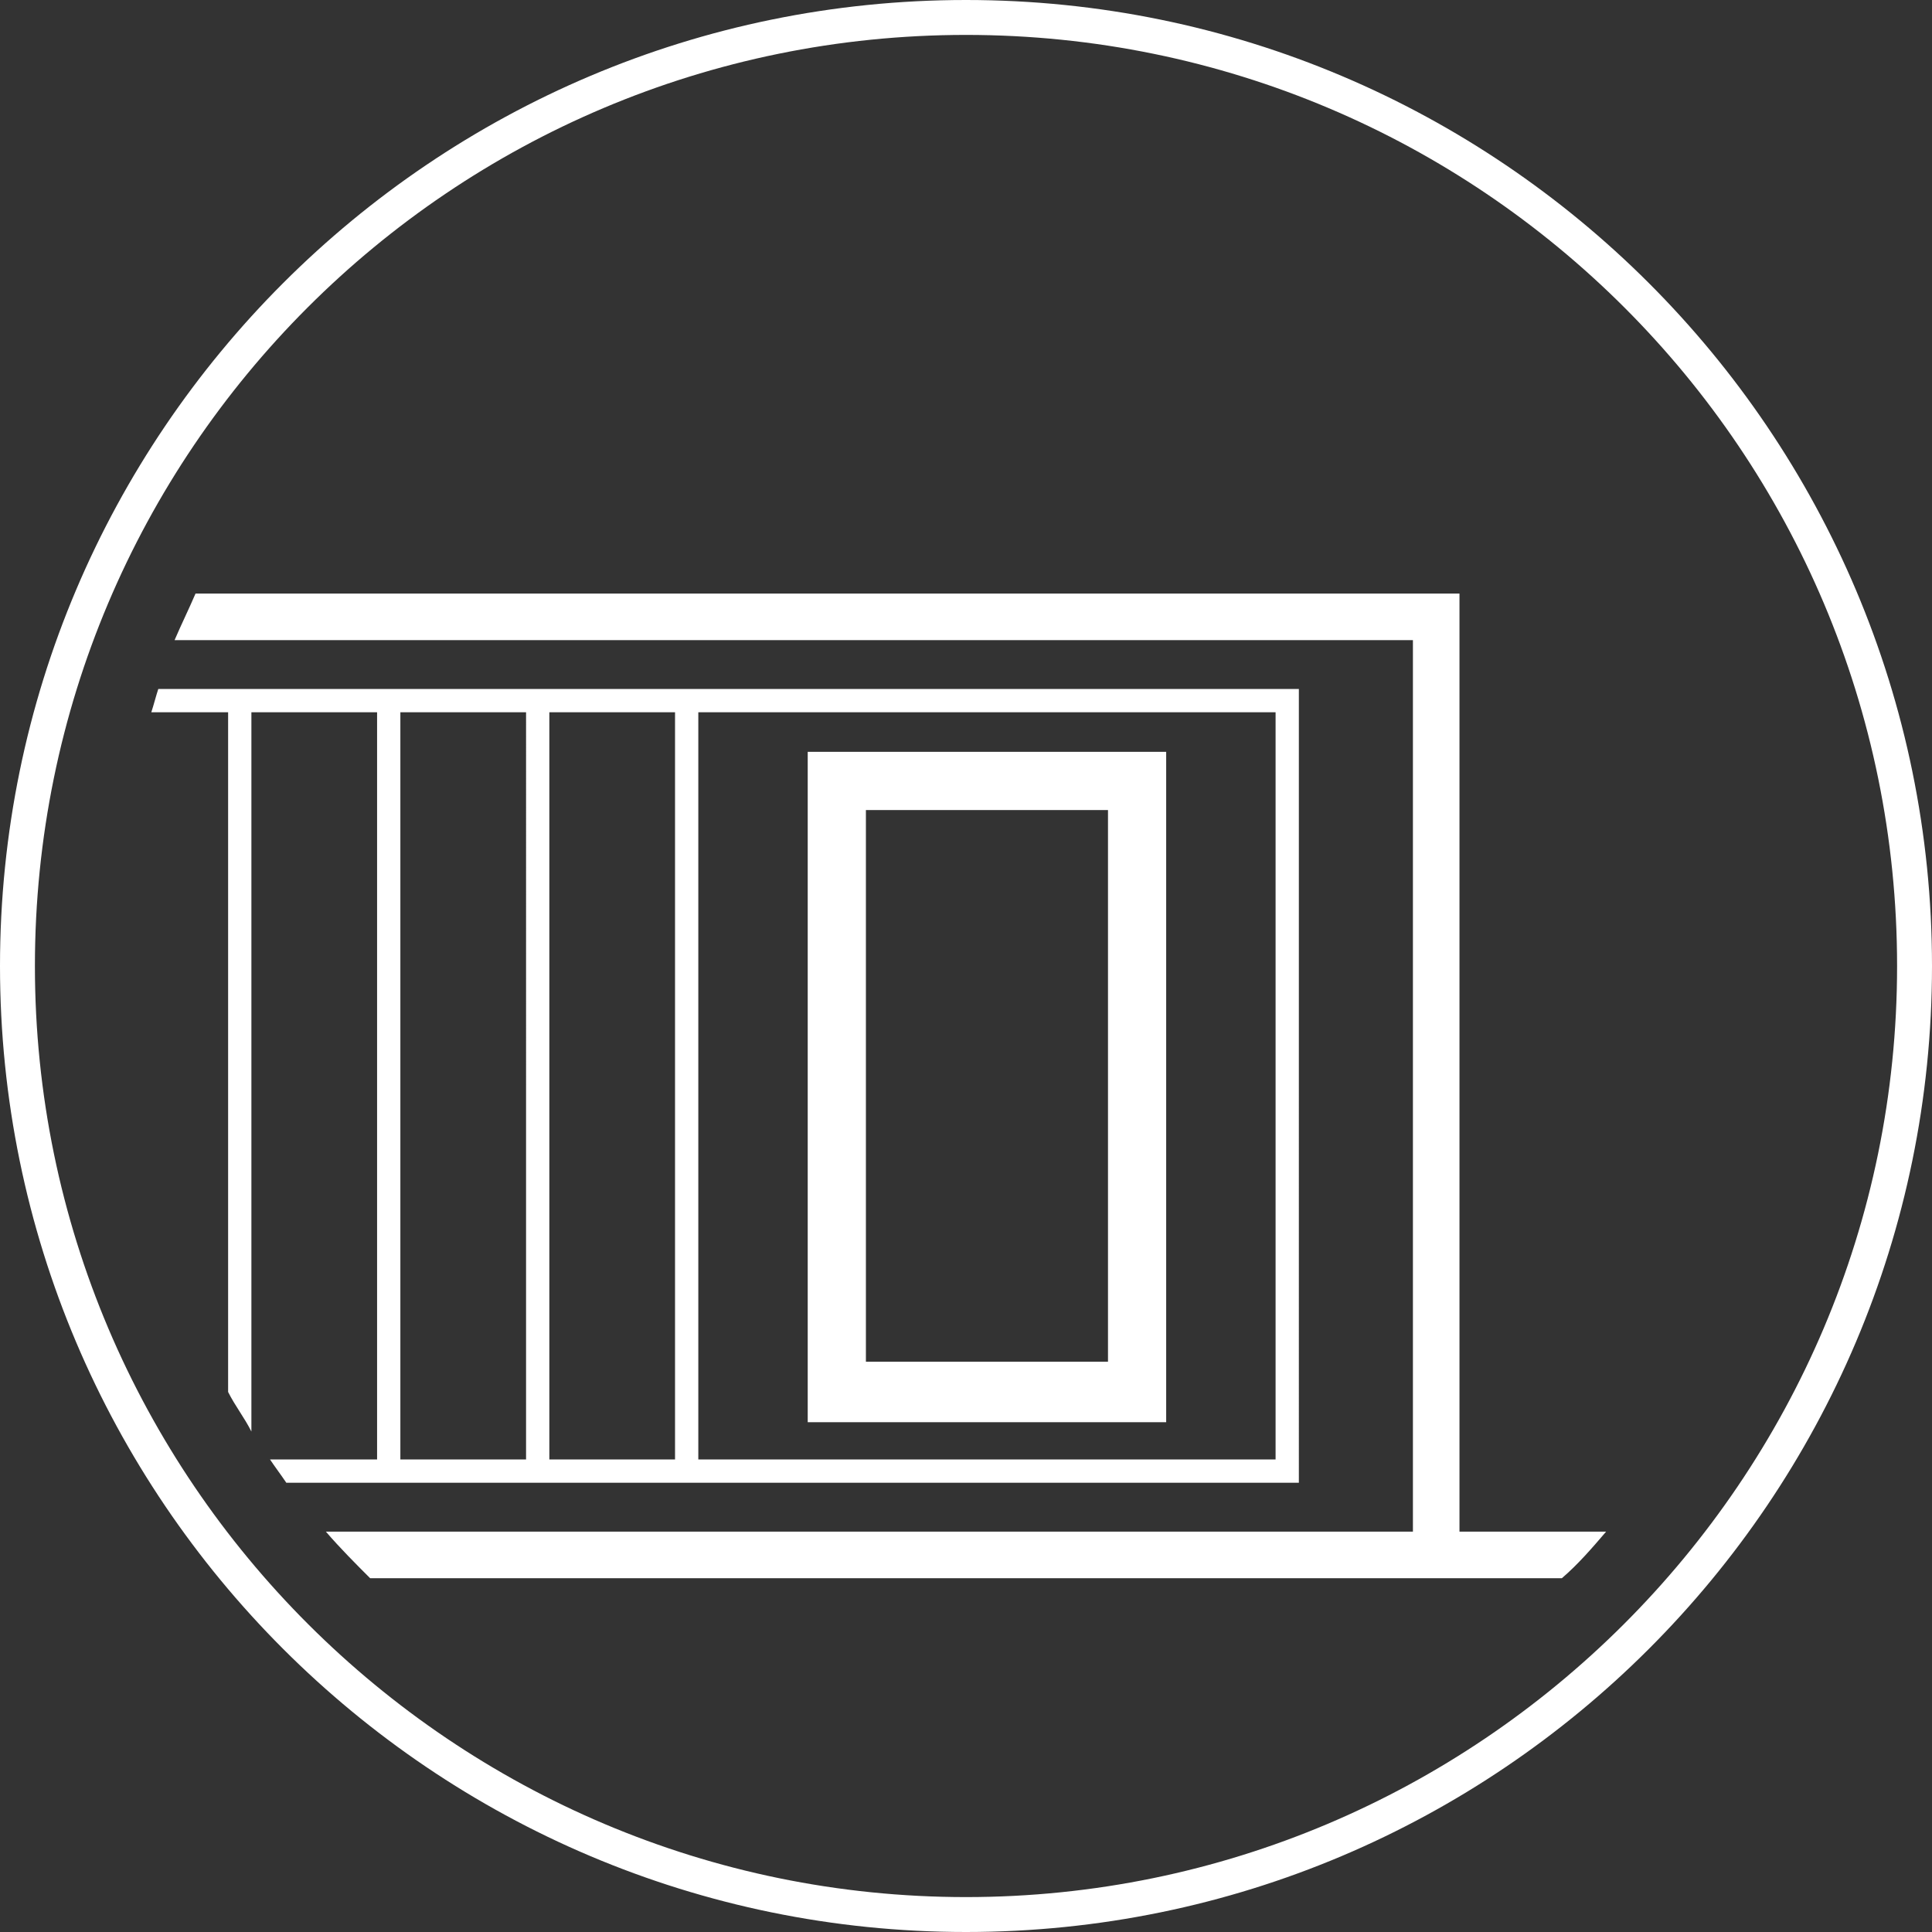
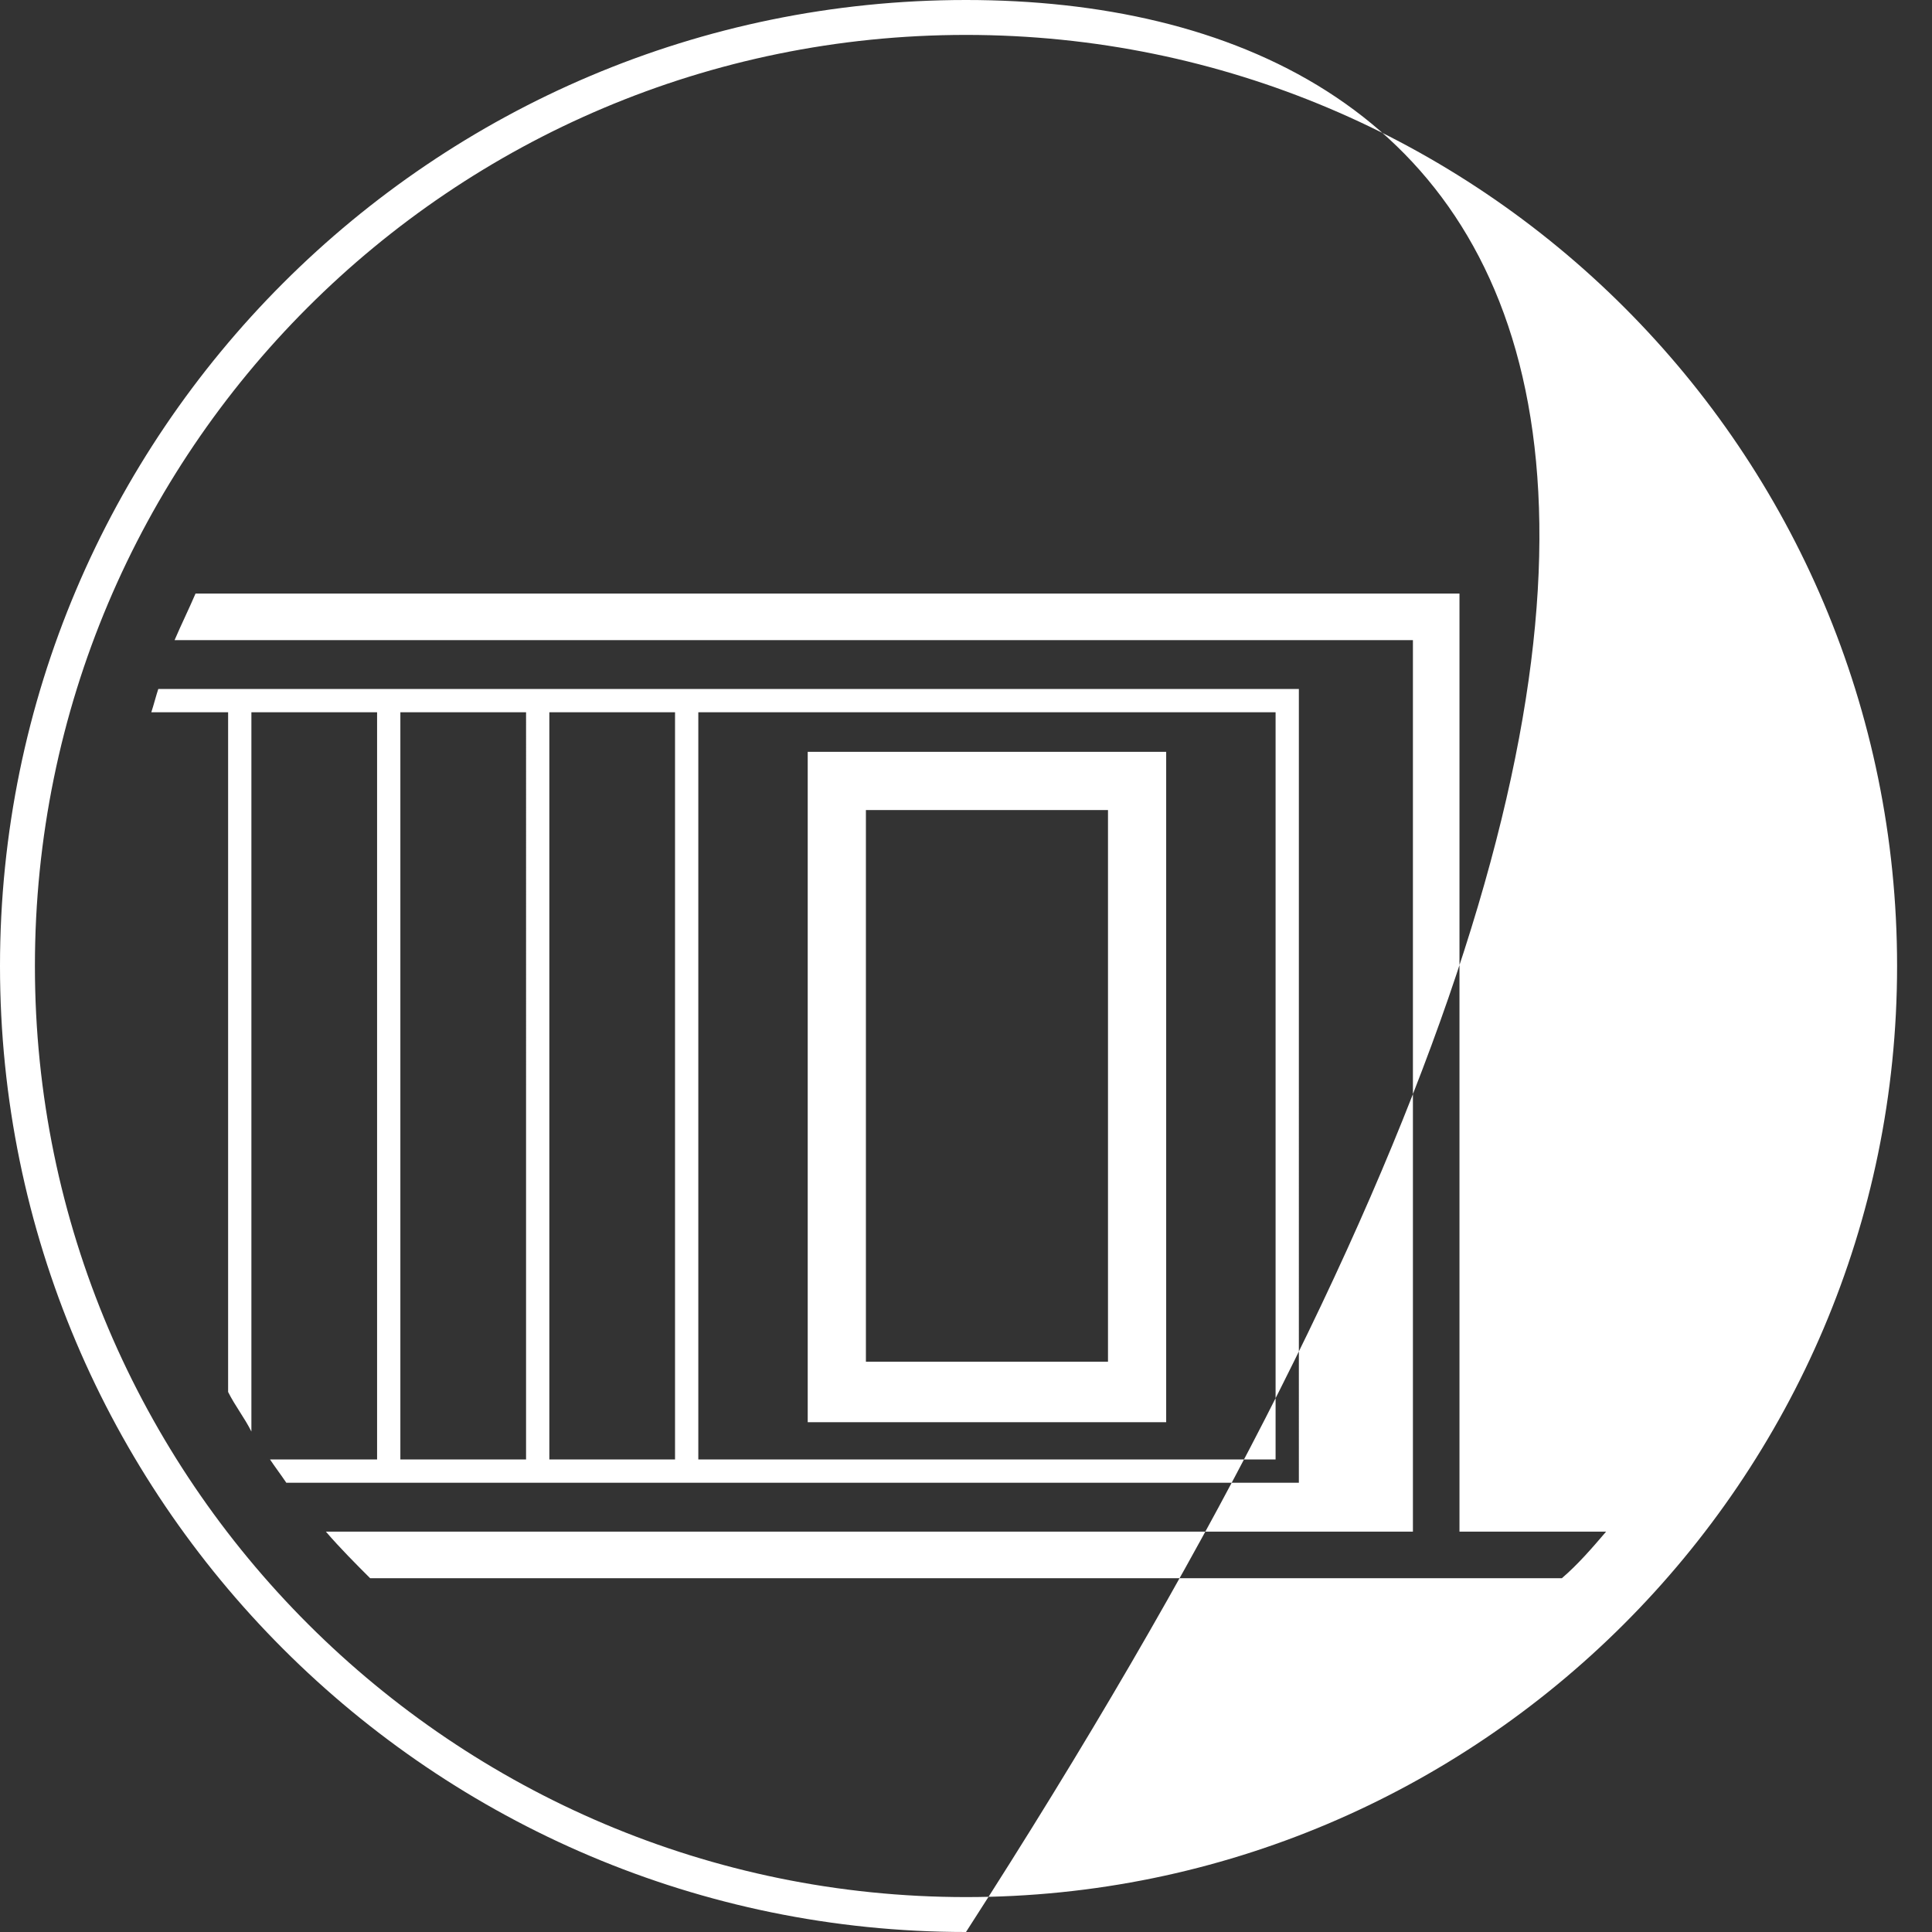
<svg xmlns="http://www.w3.org/2000/svg" version="1.1" id="图层_1" x="0px" y="0px" viewBox="0 0 83 83" style="enable-background:new 0 0 83 83;" xml:space="preserve">
  <rect x="0" y="0" width="83" height="83" fill="#333333" stroke="none" />
  <style type="text/css">
	.st0{fill-rule:evenodd;clip-rule:evenodd;fill:#FFFFFF;}
	.st1{fill:#FFFFFF;}
	.st2{fill:#144196;}
	.st3{fill:#FFCD28;}
	.st4{fill:#AAAAAA;}
	.st5{fill:#053A7B;}
	.st6{fill:#5A5A5A;}
	.st7{fill:none;}
	.st8{fill-rule:evenodd;clip-rule:evenodd;fill:#FFCD28;}
	.st9{fill:#E66240;}
	.st10{fill:#1487CA;}
	.st11{fill:#69B858;}
	.st12{fill:#7FB927;}
	.st13{fill:#D80C18;}
	.st14{fill:#E10314;}
	.st15{fill:#D70B17;}
	.st16{fill:#ED8500;}
	.st17{fill:#E63918;}
	.st18{fill:#FCD600;}
	.st19{fill:#F8C400;}
	.st20{fill:#D1DA00;}
	.st21{fill:#00398D;}
	.st22{fill:#00953D;}
	.st23{fill:#006493;}
	.st24{fill:#47B6E8;}
	.st25{fill:#2CABC5;}
	.st26{fill:#F19D00;}
	.st27{fill:#E75E04;}
	.st28{fill:#EE9100;}
	.st29{fill:#B18E8A;}
	.st30{fill:#49AB35;}
	.st31{fill:#49A535;}
	.st32{fill:#00A264;}
	.st33{fill:#5AA99D;}
	.st34{fill:#009F54;}
	.st35{fill:#00A4C4;}
	.st36{fill:#30A8A8;}
	.st37{fill:#003894;}
	.st38{fill:#BA4626;}
	.st39{fill:#BD1928;}
	.st40{fill:#364788;}
	.st41{fill:#003889;}
</style>
  <g>
-     <path class="st1" d="M50.1,32.3H34.7v28.8h15.4V32.3z M47.6,58.5H37.2V34.8h10.4V58.5z M62.7,25.5H8.4c-0.3,0.7-0.6,1.3-0.9,2h53.2   v38.3H14c0.6,0.7,1.3,1.4,1.9,2h51.2c0.7-0.6,1.3-1.3,1.9-2h-6.3V25.5z M55.8,29.6h-49c-0.1,0.3-0.2,0.7-0.3,1h3.3v29.2   c0.3,0.6,0.7,1.1,1,1.7V30.6h5.4v32.1h-4.6c0.2,0.3,0.5,0.7,0.7,1h43.5V29.6z M22.6,62.7h-5.4V30.6h5.4V62.7z M29,62.7h-5.4V30.6   H29V62.7z M54.8,62.7H30V30.6h24.8V62.7z M41.5,0C18.6,0,0,18.6,0,41.5C0,64.4,18.6,83,41.5,83S83,64.4,83,41.5   C83,18.6,64.4,0,41.5,0z M41.5,81.5c-22,0-40-17.9-40-40s17.9-40,40-40s40,17.9,40,40S63.5,81.5,41.5,81.5z" />
+     <path class="st1" d="M50.1,32.3H34.7v28.8h15.4V32.3z M47.6,58.5H37.2V34.8h10.4V58.5z M62.7,25.5H8.4c-0.3,0.7-0.6,1.3-0.9,2h53.2   v38.3H14c0.6,0.7,1.3,1.4,1.9,2h51.2c0.7-0.6,1.3-1.3,1.9-2h-6.3V25.5z M55.8,29.6h-49c-0.1,0.3-0.2,0.7-0.3,1h3.3v29.2   c0.3,0.6,0.7,1.1,1,1.7V30.6h5.4v32.1h-4.6c0.2,0.3,0.5,0.7,0.7,1h43.5V29.6z M22.6,62.7h-5.4V30.6h5.4V62.7z M29,62.7h-5.4V30.6   H29V62.7z M54.8,62.7H30V30.6h24.8V62.7z M41.5,0C18.6,0,0,18.6,0,41.5C0,64.4,18.6,83,41.5,83C83,18.6,64.4,0,41.5,0z M41.5,81.5c-22,0-40-17.9-40-40s17.9-40,40-40s40,17.9,40,40S63.5,81.5,41.5,81.5z" />
  </g>
</svg>